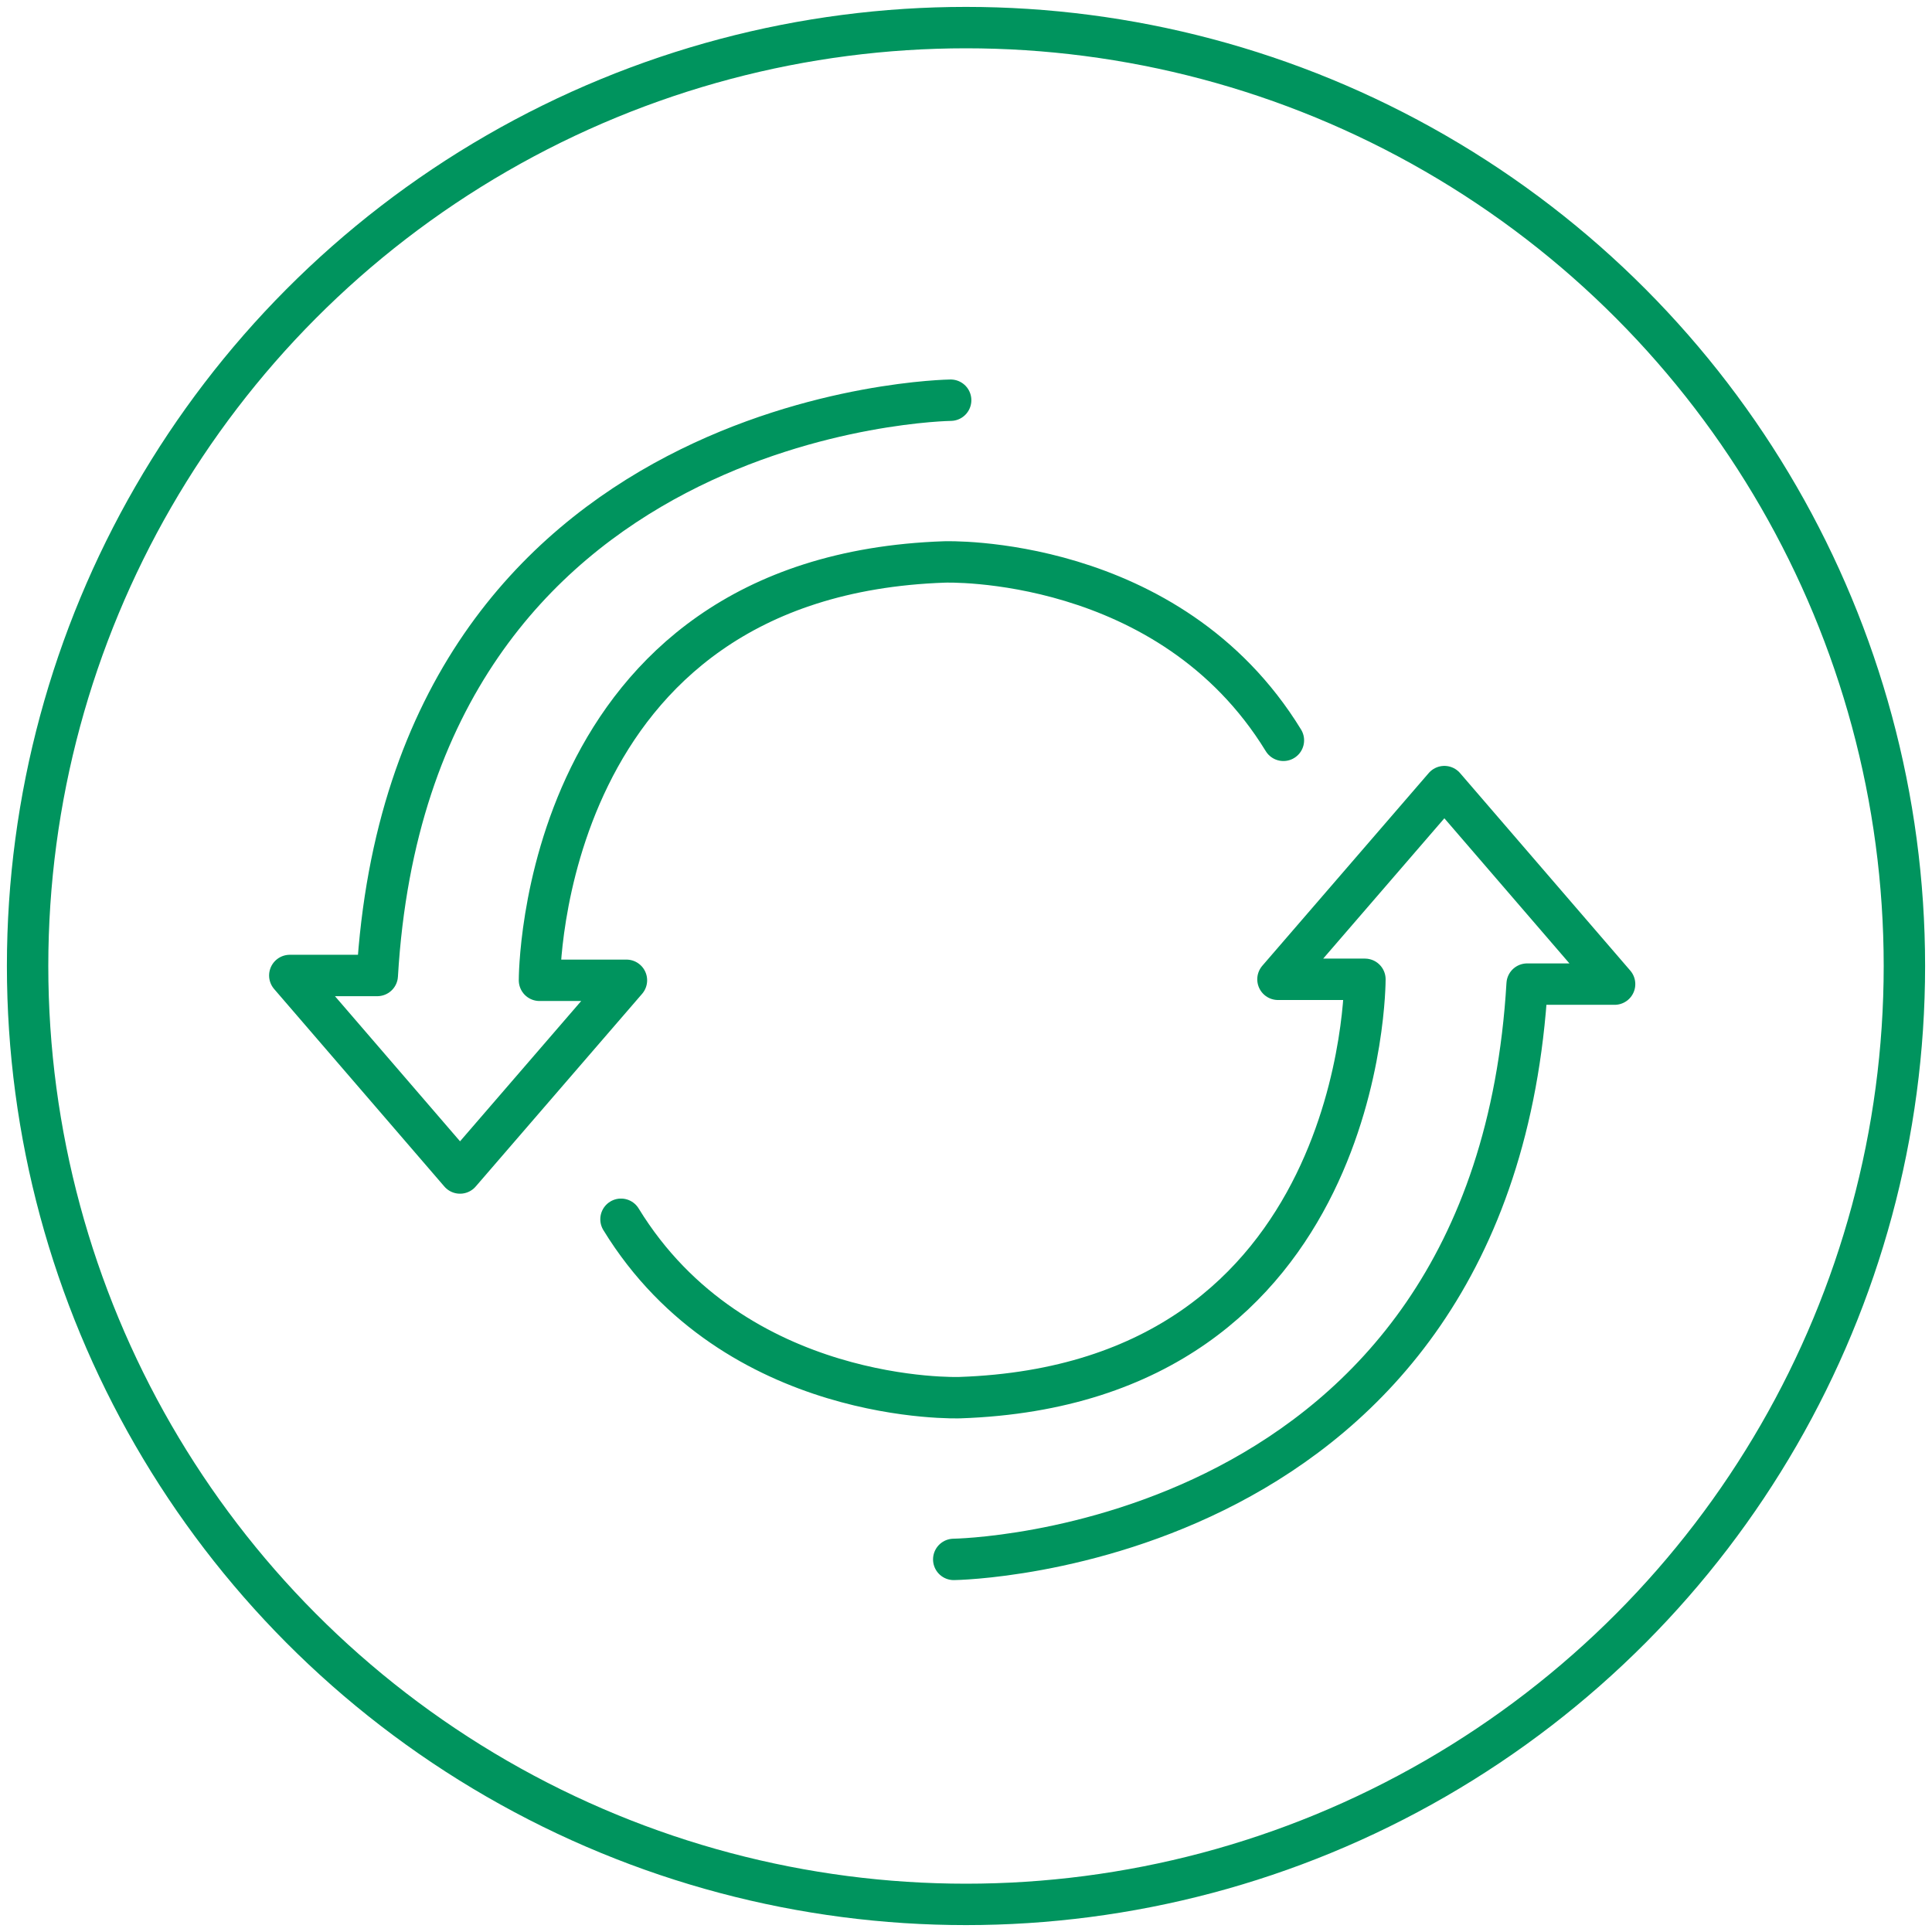
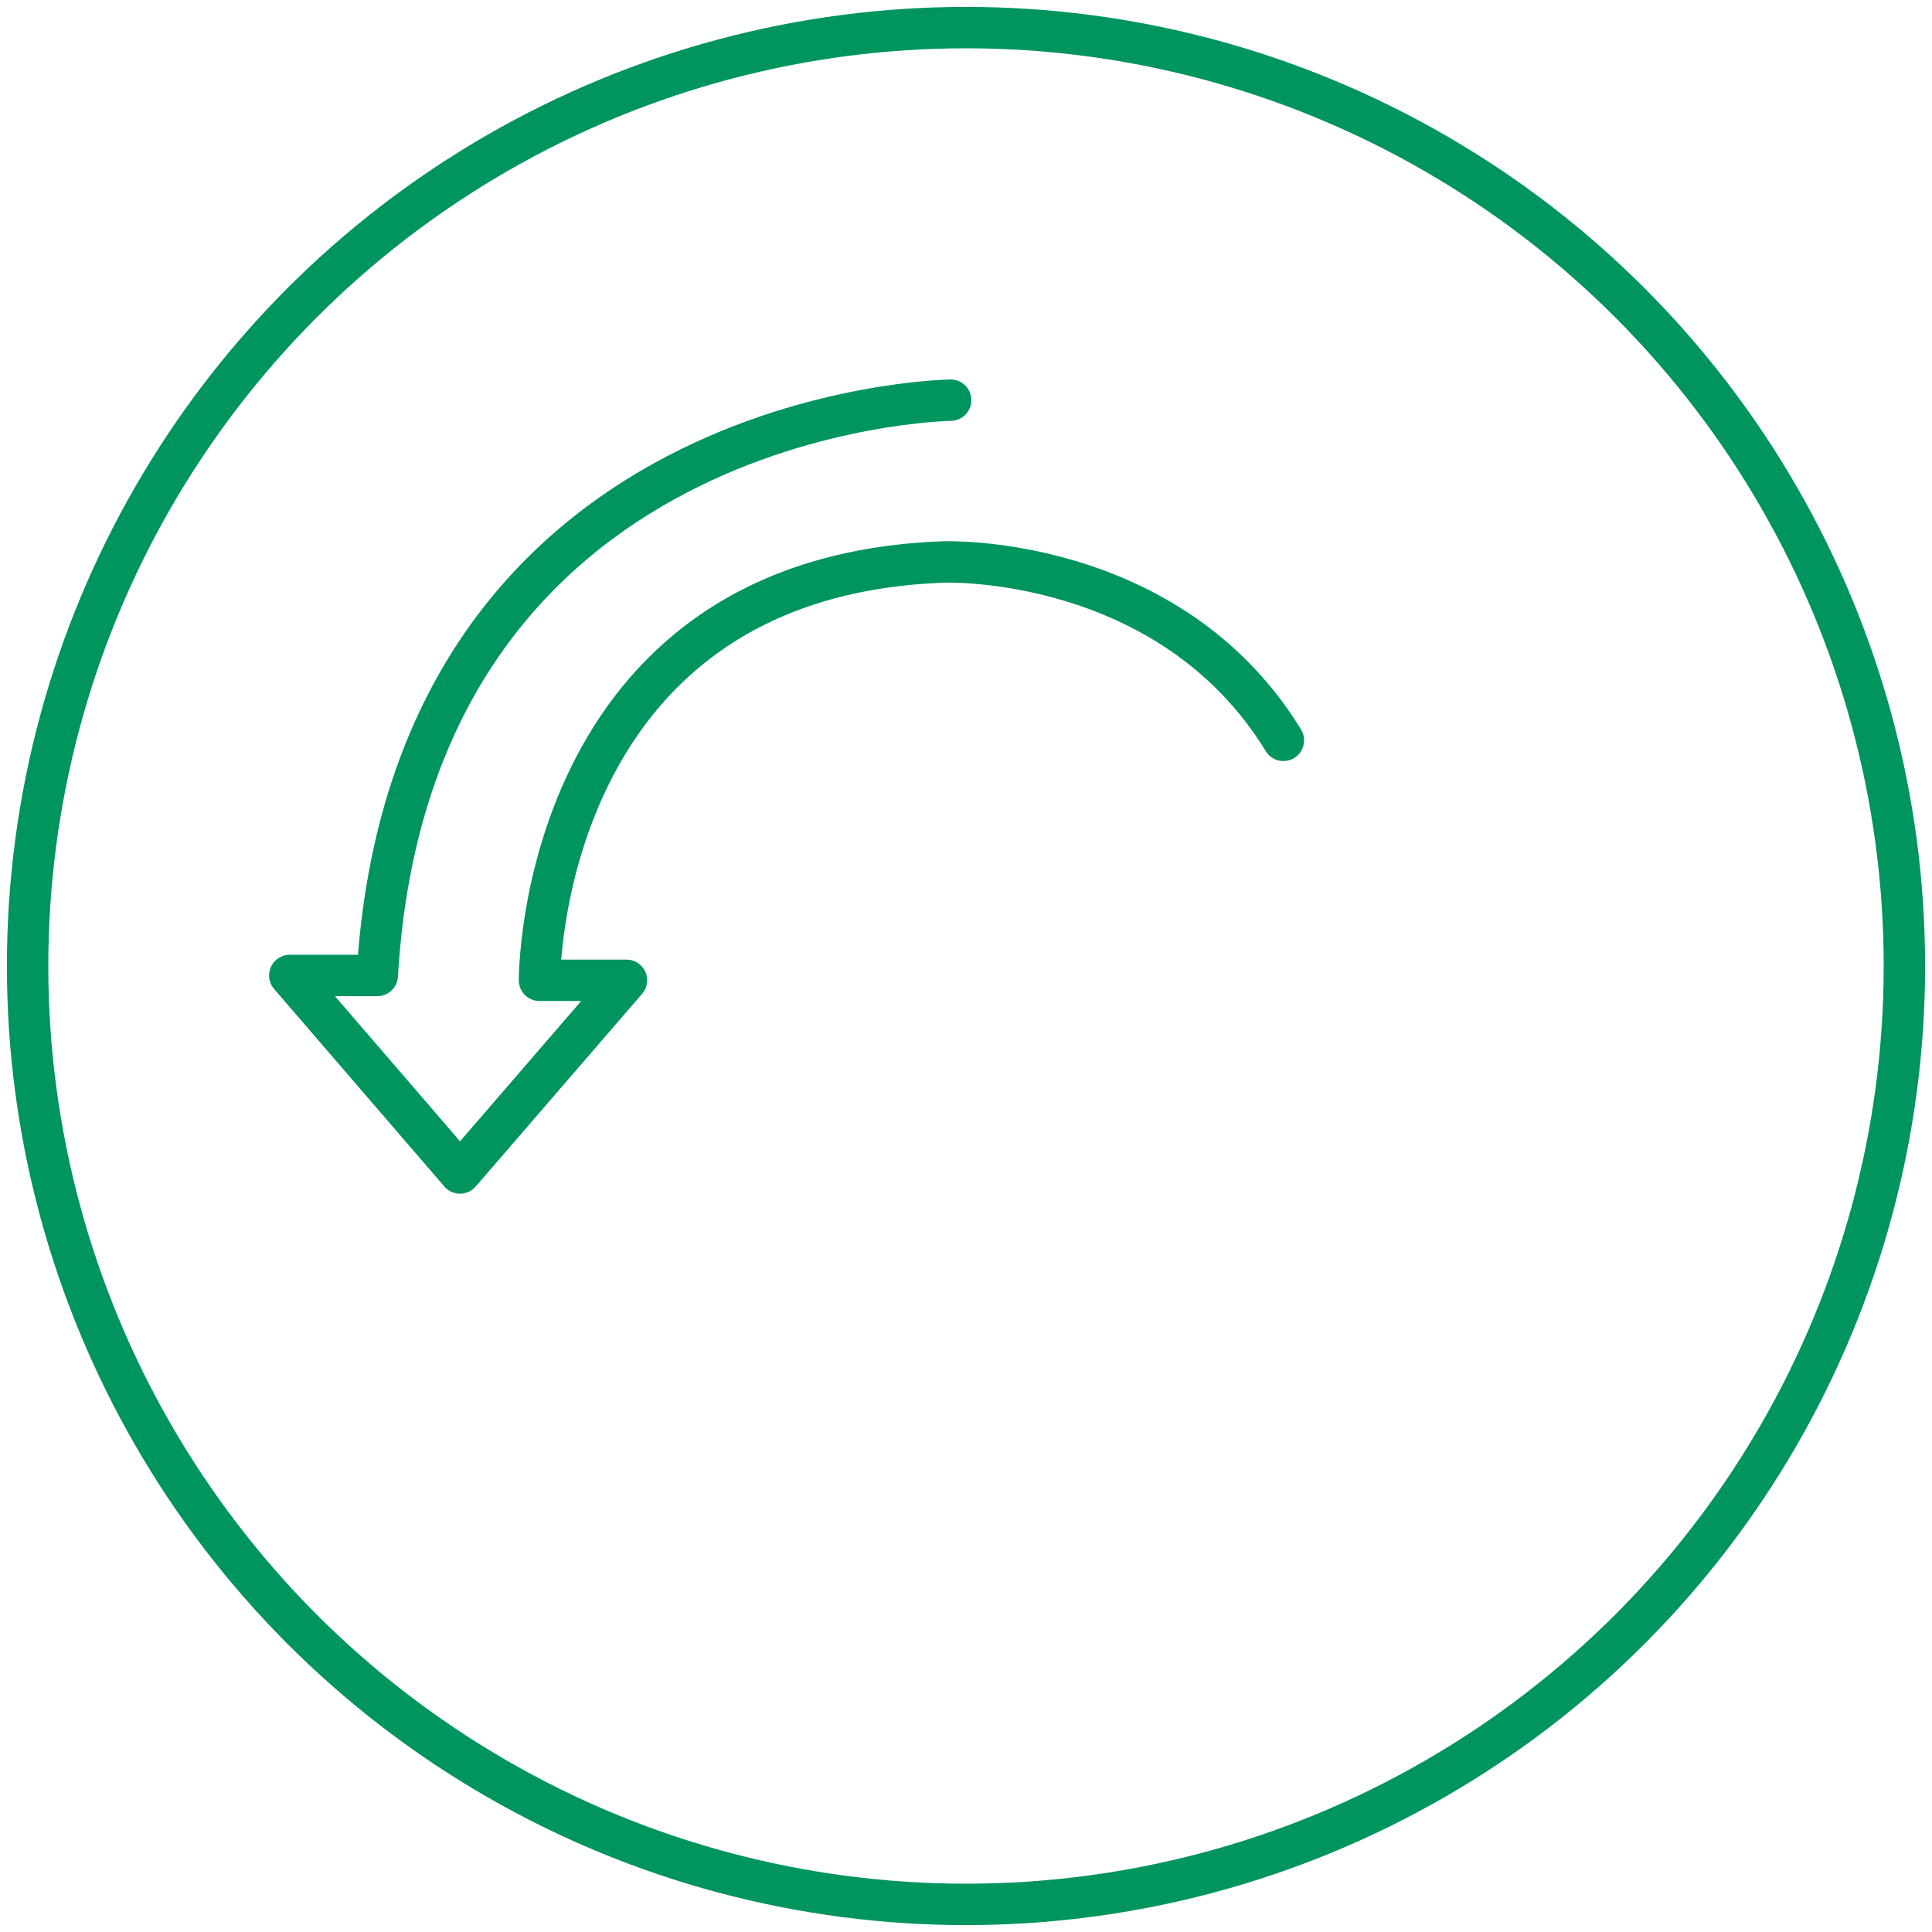
<svg xmlns="http://www.w3.org/2000/svg" width="140" height="140" viewBox="0 0 140 140" fill="none">
  <path d="M68.888 29C68.888 29 29.771 29.48 27.338 70.687H21L33.335 85L45.394 71.036H39.093C39.093 71.036 38.993 41.73 68.445 40.721C68.445 40.721 84.724 40.136 93 53.647" stroke="#00945E" stroke-width="3" stroke-linecap="round" stroke-linejoin="round" />
-   <path d="M69.112 113C69.112 113 108.229 112.52 110.662 71.313H117L104.665 57L92.606 70.964H98.907C98.907 70.964 99.007 100.27 69.554 101.279C69.554 101.279 53.276 101.864 45 88.353" stroke="#00945E" stroke-width="3" stroke-linecap="round" stroke-linejoin="round" />
  <circle cx="70" cy="70" r="68" stroke="#00945E" stroke-width="3" />
</svg>